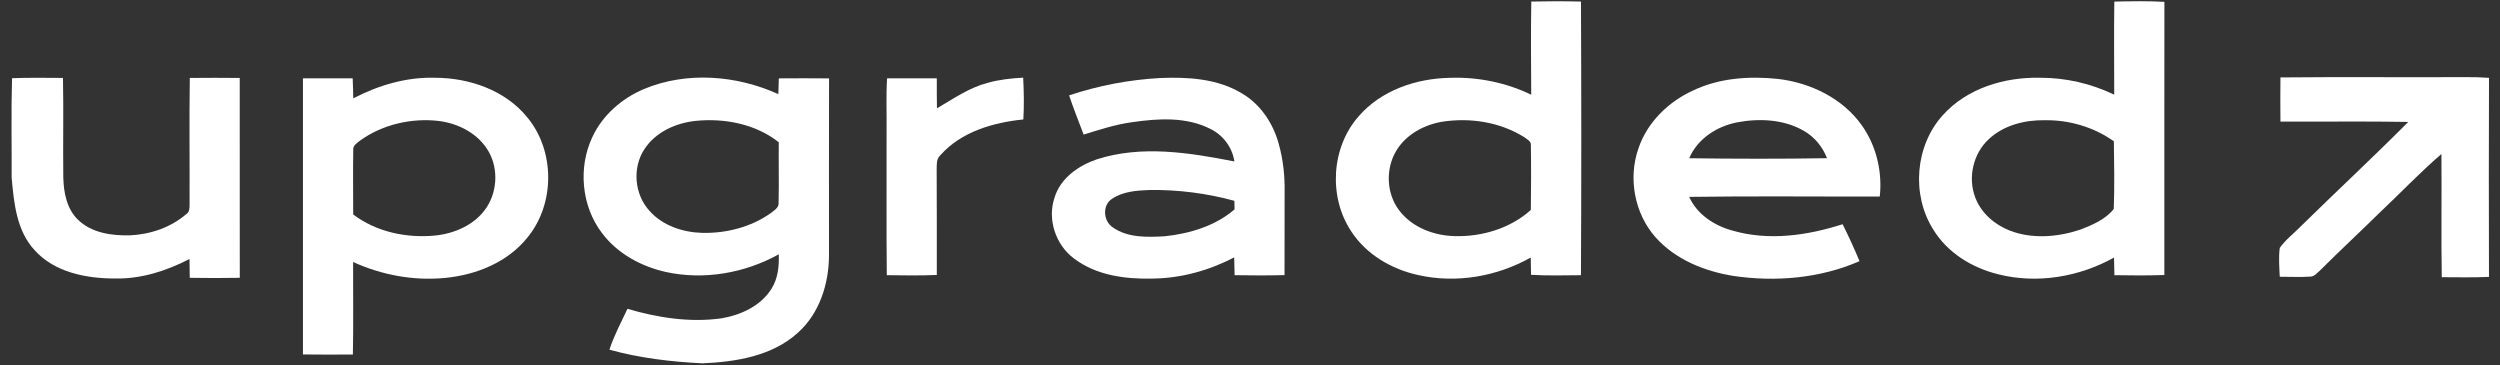
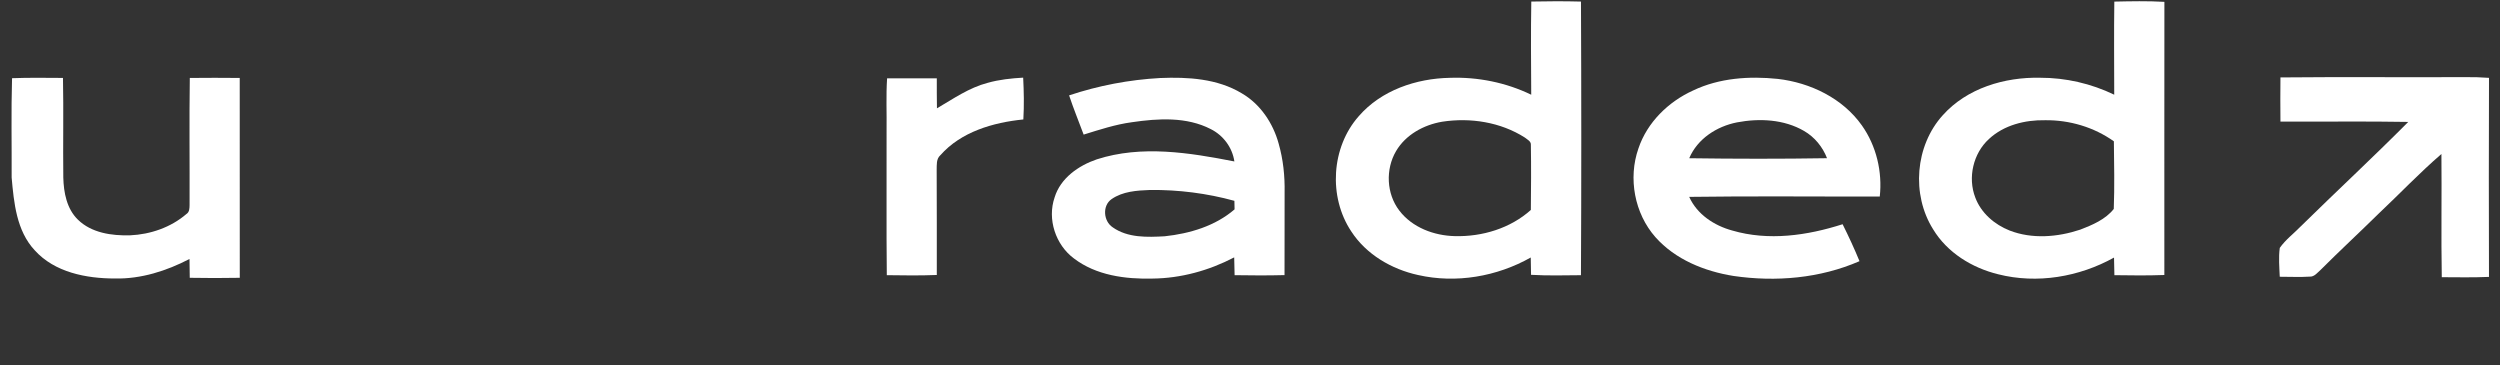
<svg xmlns="http://www.w3.org/2000/svg" width="1000pt" height="146pt" viewBox="0 0 1000 146" version="1.1">
  <rect x="0" y="0" width="1000" height="146" fill="#333333" stroke="none" />
  <g id="#ffffffff">
    <path fill="#ffffff" opacity="1.00" d=" M 612.52 0.62 C 619.14 0.47 625.77 0.46 632.39 0.63 C 632.55 37.11 632.57 73.60 632.38 110.08 C 625.73 110.14 619.07 110.31 612.42 109.93 C 612.39 107.62 612.36 105.31 612.30 103.00 C 598.76 110.64 582.45 113.46 567.23 110.01 C 556.63 107.69 546.48 101.78 540.49 92.54 C 531.31 78.74 532.48 58.92 543.51 46.47 C 552.49 36.10 566.50 31.38 579.94 31.13 C 591.13 30.74 602.40 33.00 612.49 37.89 C 612.42 25.47 612.30 13.04 612.52 0.62 M 576.85 48.69 C 569.50 49.94 562.29 53.87 558.43 60.43 C 554.15 67.70 554.56 77.51 559.73 84.23 C 564.91 91.03 573.63 94.27 581.98 94.45 C 592.88 94.73 604.14 91.34 612.34 83.98 C 612.43 75.32 612.49 66.65 612.35 58.00 C 612.50 56.51 610.89 55.82 609.95 55.03 C 600.24 48.83 588.14 46.95 576.85 48.69 Z" />
    <path fill="#ffffff" opacity="1.00" d=" M 845.73 0.64 C 852.40 0.50 859.09 0.35 865.76 0.74 C 865.71 37.16 865.75 73.58 865.74 110.00 C 859.08 110.25 852.42 110.17 845.76 110.07 C 845.69 107.72 845.66 105.37 845.61 103.03 C 831.67 110.79 814.84 113.65 799.27 109.71 C 788.82 107.15 778.90 101.07 773.25 91.72 C 764.50 77.82 766.05 58.30 777.11 46.09 C 786.79 35.26 801.85 30.79 816.04 31.10 C 826.28 31.08 836.47 33.42 845.69 37.88 C 845.68 25.47 845.55 13.05 845.73 0.64 M 795.59 55.59 C 789.27 61.34 787.04 71.04 790.11 79.00 C 792.41 85.18 797.79 89.83 803.84 92.21 C 812.86 95.71 823.06 94.86 832.09 91.86 C 836.97 89.98 842.19 87.78 845.51 83.58 C 845.84 74.58 845.66 65.55 845.55 56.53 C 837.57 50.85 827.77 47.96 818.00 48.09 C 810.00 47.94 801.57 50.03 795.59 55.59 Z" />
    <path fill="#ffffff" opacity="1.00" d=" M 4.82 31.28 C 11.61 31.02 18.40 31.14 25.19 31.17 C 25.46 44.45 25.16 57.72 25.32 71.00 C 25.47 77.00 26.68 83.49 31.15 87.85 C 36.60 93.20 44.72 94.32 52.03 94.13 C 60.16 93.77 68.34 90.96 74.54 85.62 C 75.80 84.84 75.80 83.34 75.83 82.04 C 75.90 65.09 75.68 48.13 75.92 31.18 C 82.58 31.11 89.24 31.11 95.89 31.18 C 95.92 57.82 95.89 84.47 95.91 111.12 C 89.24 111.25 82.57 111.24 75.90 111.12 C 75.86 108.61 75.83 106.10 75.80 103.59 C 66.60 108.37 56.45 111.62 45.99 111.40 C 34.54 111.39 21.88 108.99 13.87 100.10 C 6.61 92.30 5.56 81.14 4.66 71.03 C 4.72 57.78 4.43 44.52 4.82 31.28 Z" />
-     <path fill="#ffffff" opacity="1.00" d=" M 121.18 31.33 C 127.81 31.31 134.44 31.32 141.07 31.33 C 141.20 34.00 141.25 36.67 141.31 39.34 C 151.38 34.09 162.61 30.76 174.05 31.11 C 187.76 31.13 202.15 36.09 210.97 47.01 C 222.05 60.43 222.04 81.56 210.98 95.00 C 203.04 104.94 190.42 109.99 178.02 111.17 C 165.46 112.39 152.70 110.02 141.24 104.80 C 141.19 117.13 141.41 129.47 141.15 141.80 C 134.50 141.85 127.84 141.87 121.18 141.78 C 121.18 104.97 121.17 68.15 121.18 31.33 M 144.14 56.14 C 142.90 57.18 141.07 58.16 141.30 60.06 C 141.16 68.63 141.27 77.20 141.28 85.78 C 150.52 92.80 162.62 95.31 174.03 94.22 C 182.05 93.40 190.26 89.77 194.75 82.81 C 199.21 75.85 199.35 66.26 194.67 59.36 C 190.41 52.97 182.97 49.32 175.49 48.38 C 164.59 47.14 153.12 49.74 144.14 56.14 Z" />
-     <path fill="#ffffff" opacity="1.00" d=" M 257.53 35.63 C 274.64 28.47 294.64 30.07 311.34 37.66 C 311.42 35.56 311.48 33.45 311.53 31.35 C 318.22 31.31 324.92 31.29 331.62 31.36 C 331.56 54.92 331.59 78.49 331.60 102.05 C 331.58 113.44 327.83 125.39 319.11 133.13 C 308.83 142.45 294.37 144.75 281.00 145.33 C 268.46 144.72 255.89 143.23 243.77 139.88 C 245.61 134.20 248.46 128.92 250.98 123.53 C 263.12 127.10 275.97 129.10 288.60 127.33 C 296.33 126.02 304.26 122.41 308.56 115.56 C 311.19 111.46 311.68 106.47 311.51 101.72 C 297.90 109.27 281.60 112.13 266.34 108.79 C 256.45 106.58 246.92 101.42 240.78 93.20 C 232.59 82.45 231.19 67.13 236.89 54.94 C 240.94 46.13 248.68 39.38 257.53 35.63 M 278.36 48.34 C 270.37 49.16 262.19 52.80 257.73 59.73 C 252.85 67.16 253.78 77.69 259.72 84.26 C 264.99 90.27 273.14 92.95 280.96 93.15 C 290.54 93.35 300.35 90.85 308.24 85.29 C 309.62 84.16 311.66 83.12 311.44 81.02 C 311.63 72.98 311.41 64.94 311.51 56.90 C 302.25 49.60 289.90 47.21 278.36 48.34 Z" />
    <path fill="#ffffff" opacity="1.00" d=" M 354.84 31.32 C 361.47 31.33 368.09 31.30 374.72 31.34 C 374.72 35.34 374.71 39.33 374.78 43.33 C 381.30 39.52 387.64 35.07 395.05 33.14 C 399.68 31.83 404.48 31.33 409.27 31.06 C 409.55 36.62 409.67 42.21 409.34 47.78 C 397.23 49.00 384.44 52.70 376.12 62.11 C 374.46 63.61 374.73 65.95 374.67 67.96 C 374.75 81.97 374.71 95.98 374.72 109.99 C 368.06 110.26 361.39 110.17 354.72 110.07 C 354.51 90.72 354.70 71.36 354.63 52.00 C 354.73 45.11 354.38 38.20 354.84 31.32 Z" />
    <path fill="#ffffff" opacity="1.00" d=" M 427.64 38.15 C 439.39 34.23 451.68 31.89 464.05 31.21 C 475.14 30.75 486.95 31.43 496.70 37.32 C 504.13 41.63 509.21 49.24 511.46 57.43 C 513.27 63.78 513.97 70.40 513.84 77.00 C 513.79 88.01 513.87 99.02 513.81 110.04 C 507.16 110.22 500.50 110.18 493.84 110.07 C 493.78 107.70 493.74 105.32 493.68 102.95 C 483.60 108.22 472.38 111.32 460.97 111.43 C 450.12 111.70 438.46 110.16 429.59 103.39 C 422.22 97.93 418.84 87.66 421.85 78.94 C 424.20 71.25 431.41 66.23 438.71 63.74 C 456.60 57.97 475.73 61.05 493.75 64.58 C 492.94 59.00 489.32 54.15 484.31 51.64 C 474.63 46.65 463.27 47.35 452.81 48.88 C 446.18 49.77 439.82 51.87 433.46 53.84 C 431.53 48.61 429.39 43.45 427.64 38.15 M 444.63 79.65 C 440.85 82.28 441.36 88.48 445.09 90.93 C 451.09 95.18 458.89 94.90 465.90 94.51 C 475.88 93.44 486.11 90.42 493.83 83.74 C 493.80 82.60 493.78 81.47 493.76 80.33 C 482.78 77.31 471.37 75.87 459.99 75.99 C 454.74 76.19 449.08 76.55 444.63 79.65 Z" />
    <path fill="#ffffff" opacity="1.00" d=" M 677.25 36.19 C 687.73 31.18 699.71 30.38 711.11 31.56 C 724.13 33.06 737.07 39.30 744.76 50.18 C 750.54 58.35 752.99 68.69 751.91 78.61 C 726.50 78.68 701.08 78.38 675.68 78.75 C 678.83 85.76 685.68 90.24 692.90 92.21 C 707.41 96.46 722.88 94.23 737.04 89.69 C 739.46 94.54 741.74 99.46 743.80 104.47 C 728.03 111.35 710.31 112.85 693.40 110.38 C 681.80 108.52 670.09 103.81 662.16 94.85 C 653.79 85.36 651.20 71.30 655.37 59.39 C 658.86 48.96 667.35 40.68 677.25 36.19 M 694.80 48.95 C 686.70 50.54 678.99 55.50 675.69 63.29 C 694.06 63.55 712.44 63.58 730.81 63.28 C 729.05 58.74 725.84 54.82 721.62 52.38 C 713.59 47.71 703.75 47.25 694.80 48.95 Z" />
    <path fill="#ffffff" opacity="1.00" d=" M 912.18 30.97 C 936.78 30.72 961.39 30.97 985.99 30.85 C 989.19 30.81 992.39 30.90 995.60 31.14 C 995.51 57.68 995.51 84.22 995.59 110.76 C 989.30 111.03 983.00 110.91 976.71 110.88 C 976.42 94.46 976.73 78.02 976.57 61.60 C 967.82 69.13 959.86 77.54 951.46 85.45 C 943.73 93.06 935.76 100.43 928.09 108.10 C 926.85 109.16 925.73 110.73 923.93 110.65 C 919.92 110.91 915.90 110.69 911.90 110.70 C 911.74 106.86 911.39 102.98 911.91 99.16 C 914.26 95.82 917.60 93.34 920.43 90.42 C 934.64 76.46 949.26 62.90 963.30 48.77 C 946.26 48.46 929.22 48.73 912.18 48.64 C 912.12 42.75 912.12 36.86 912.18 30.97 Z" />
  </g>
</svg>